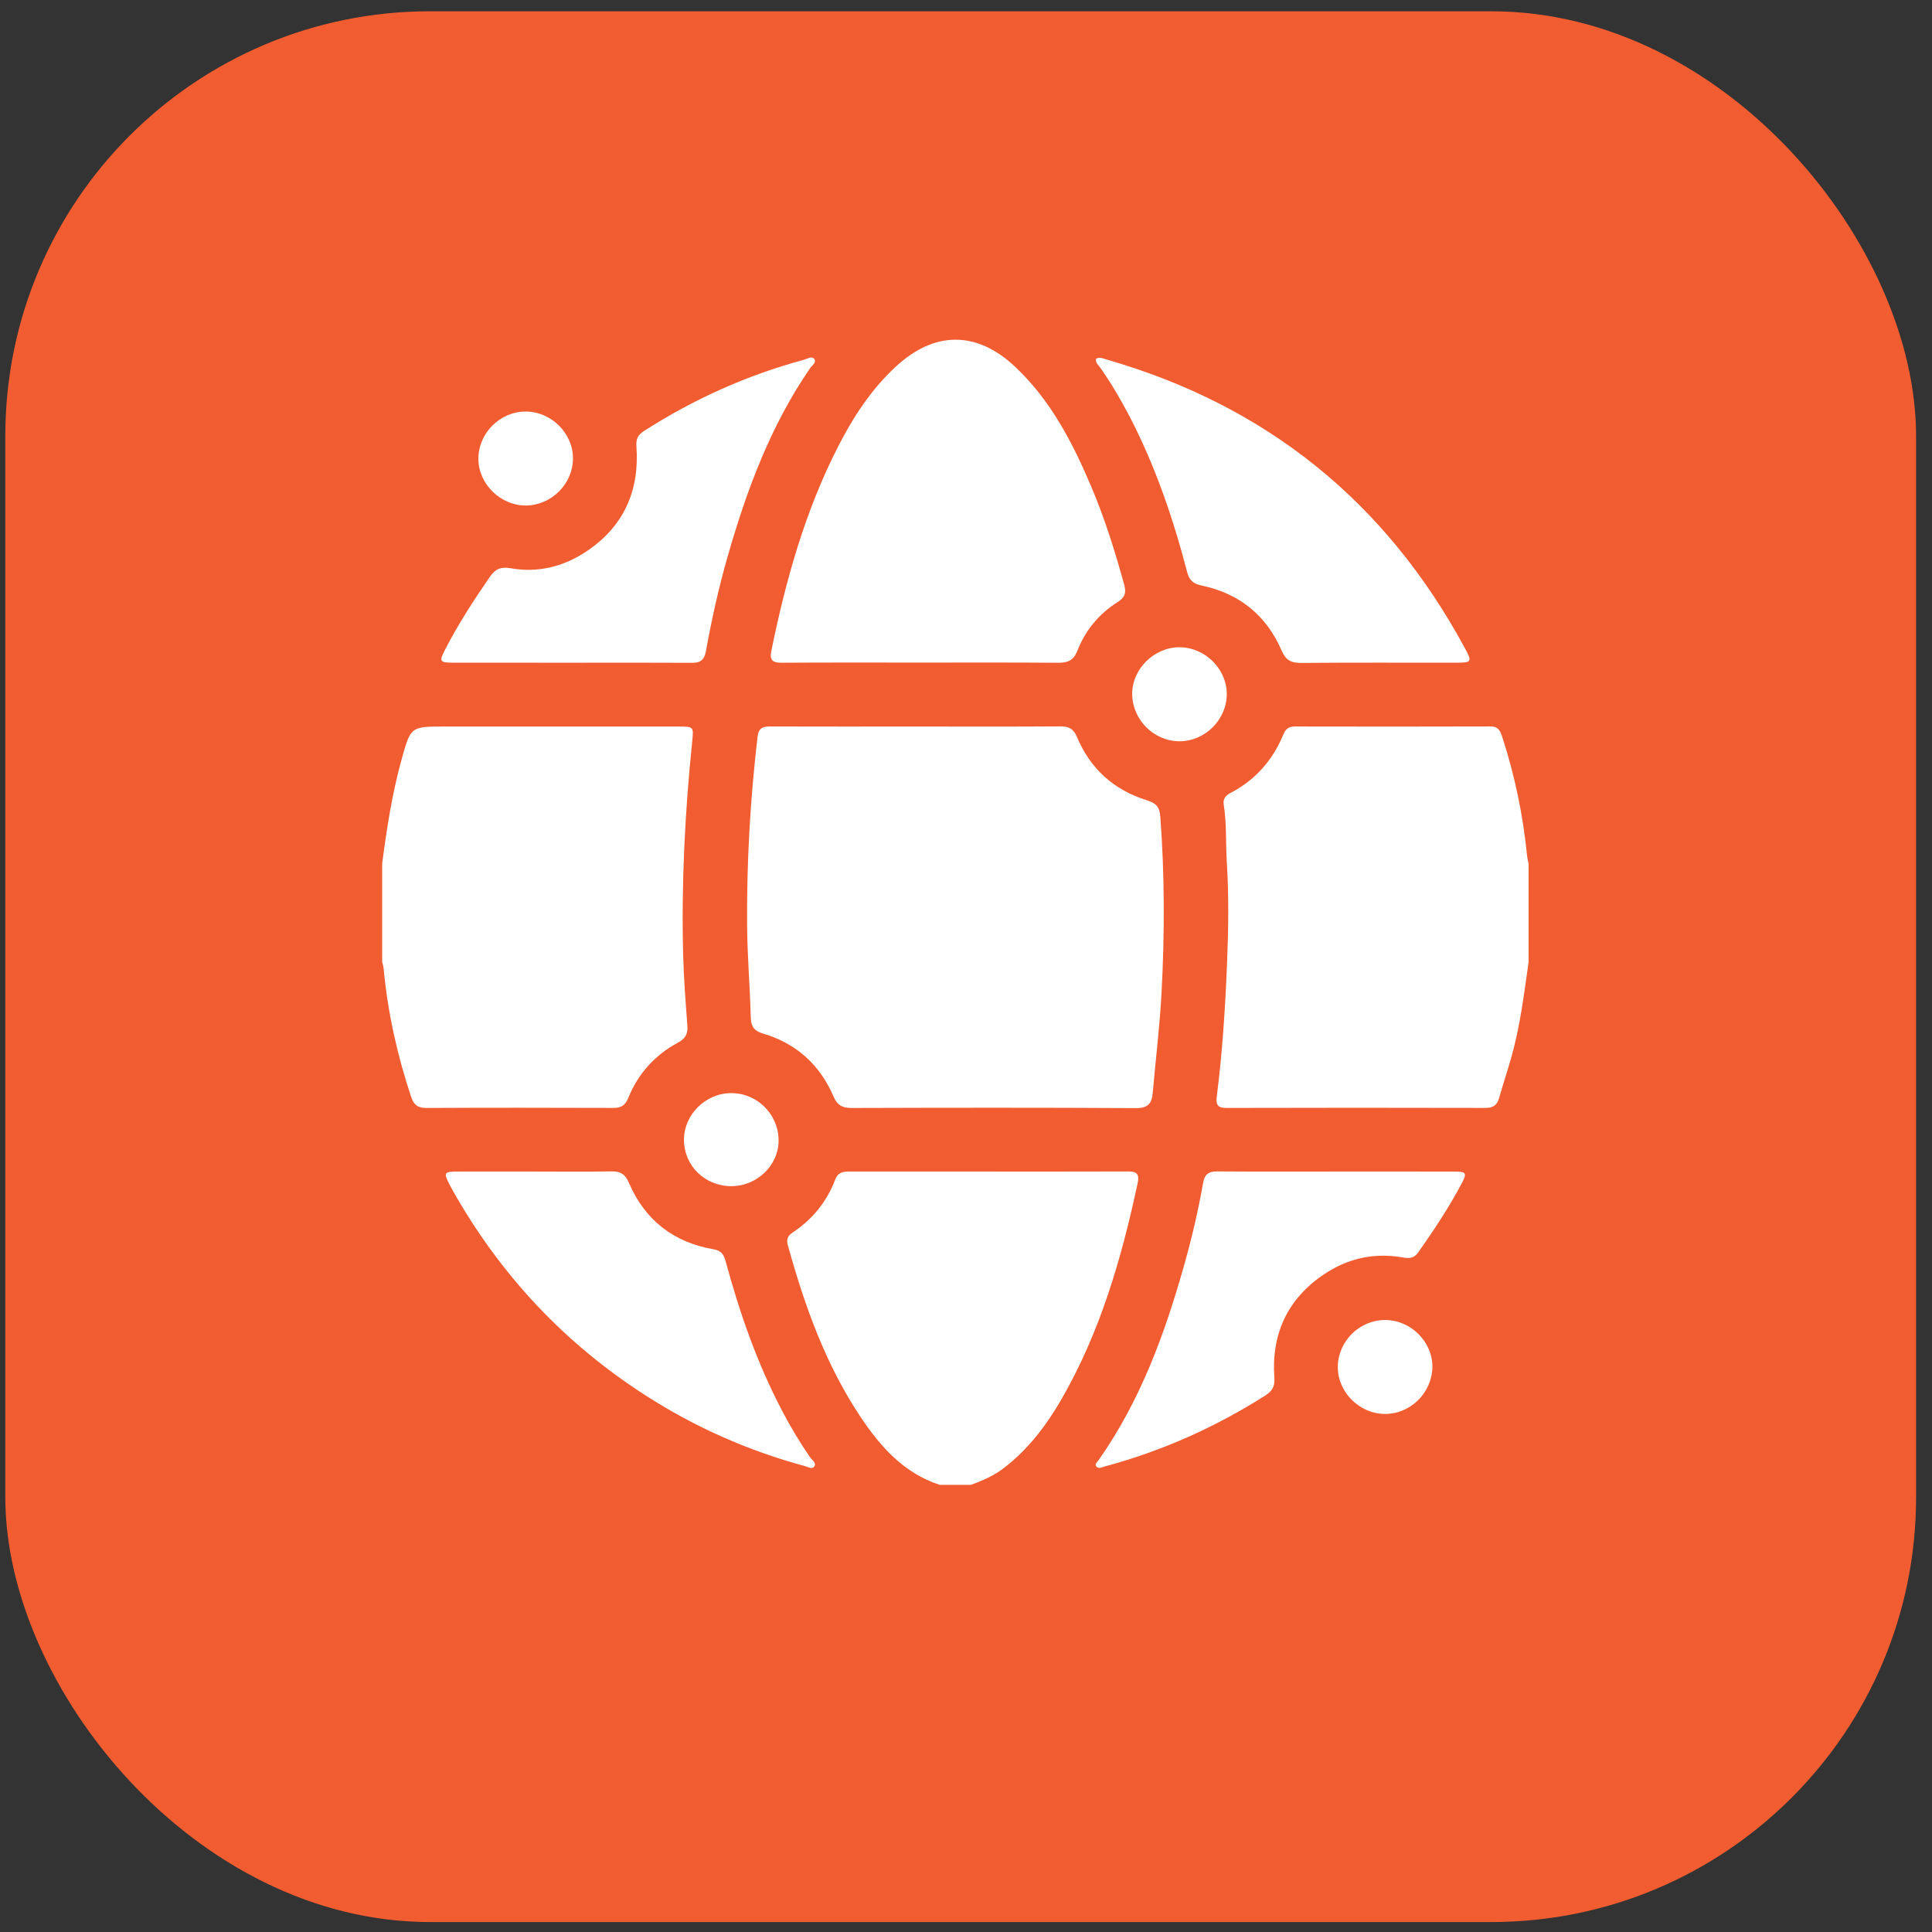
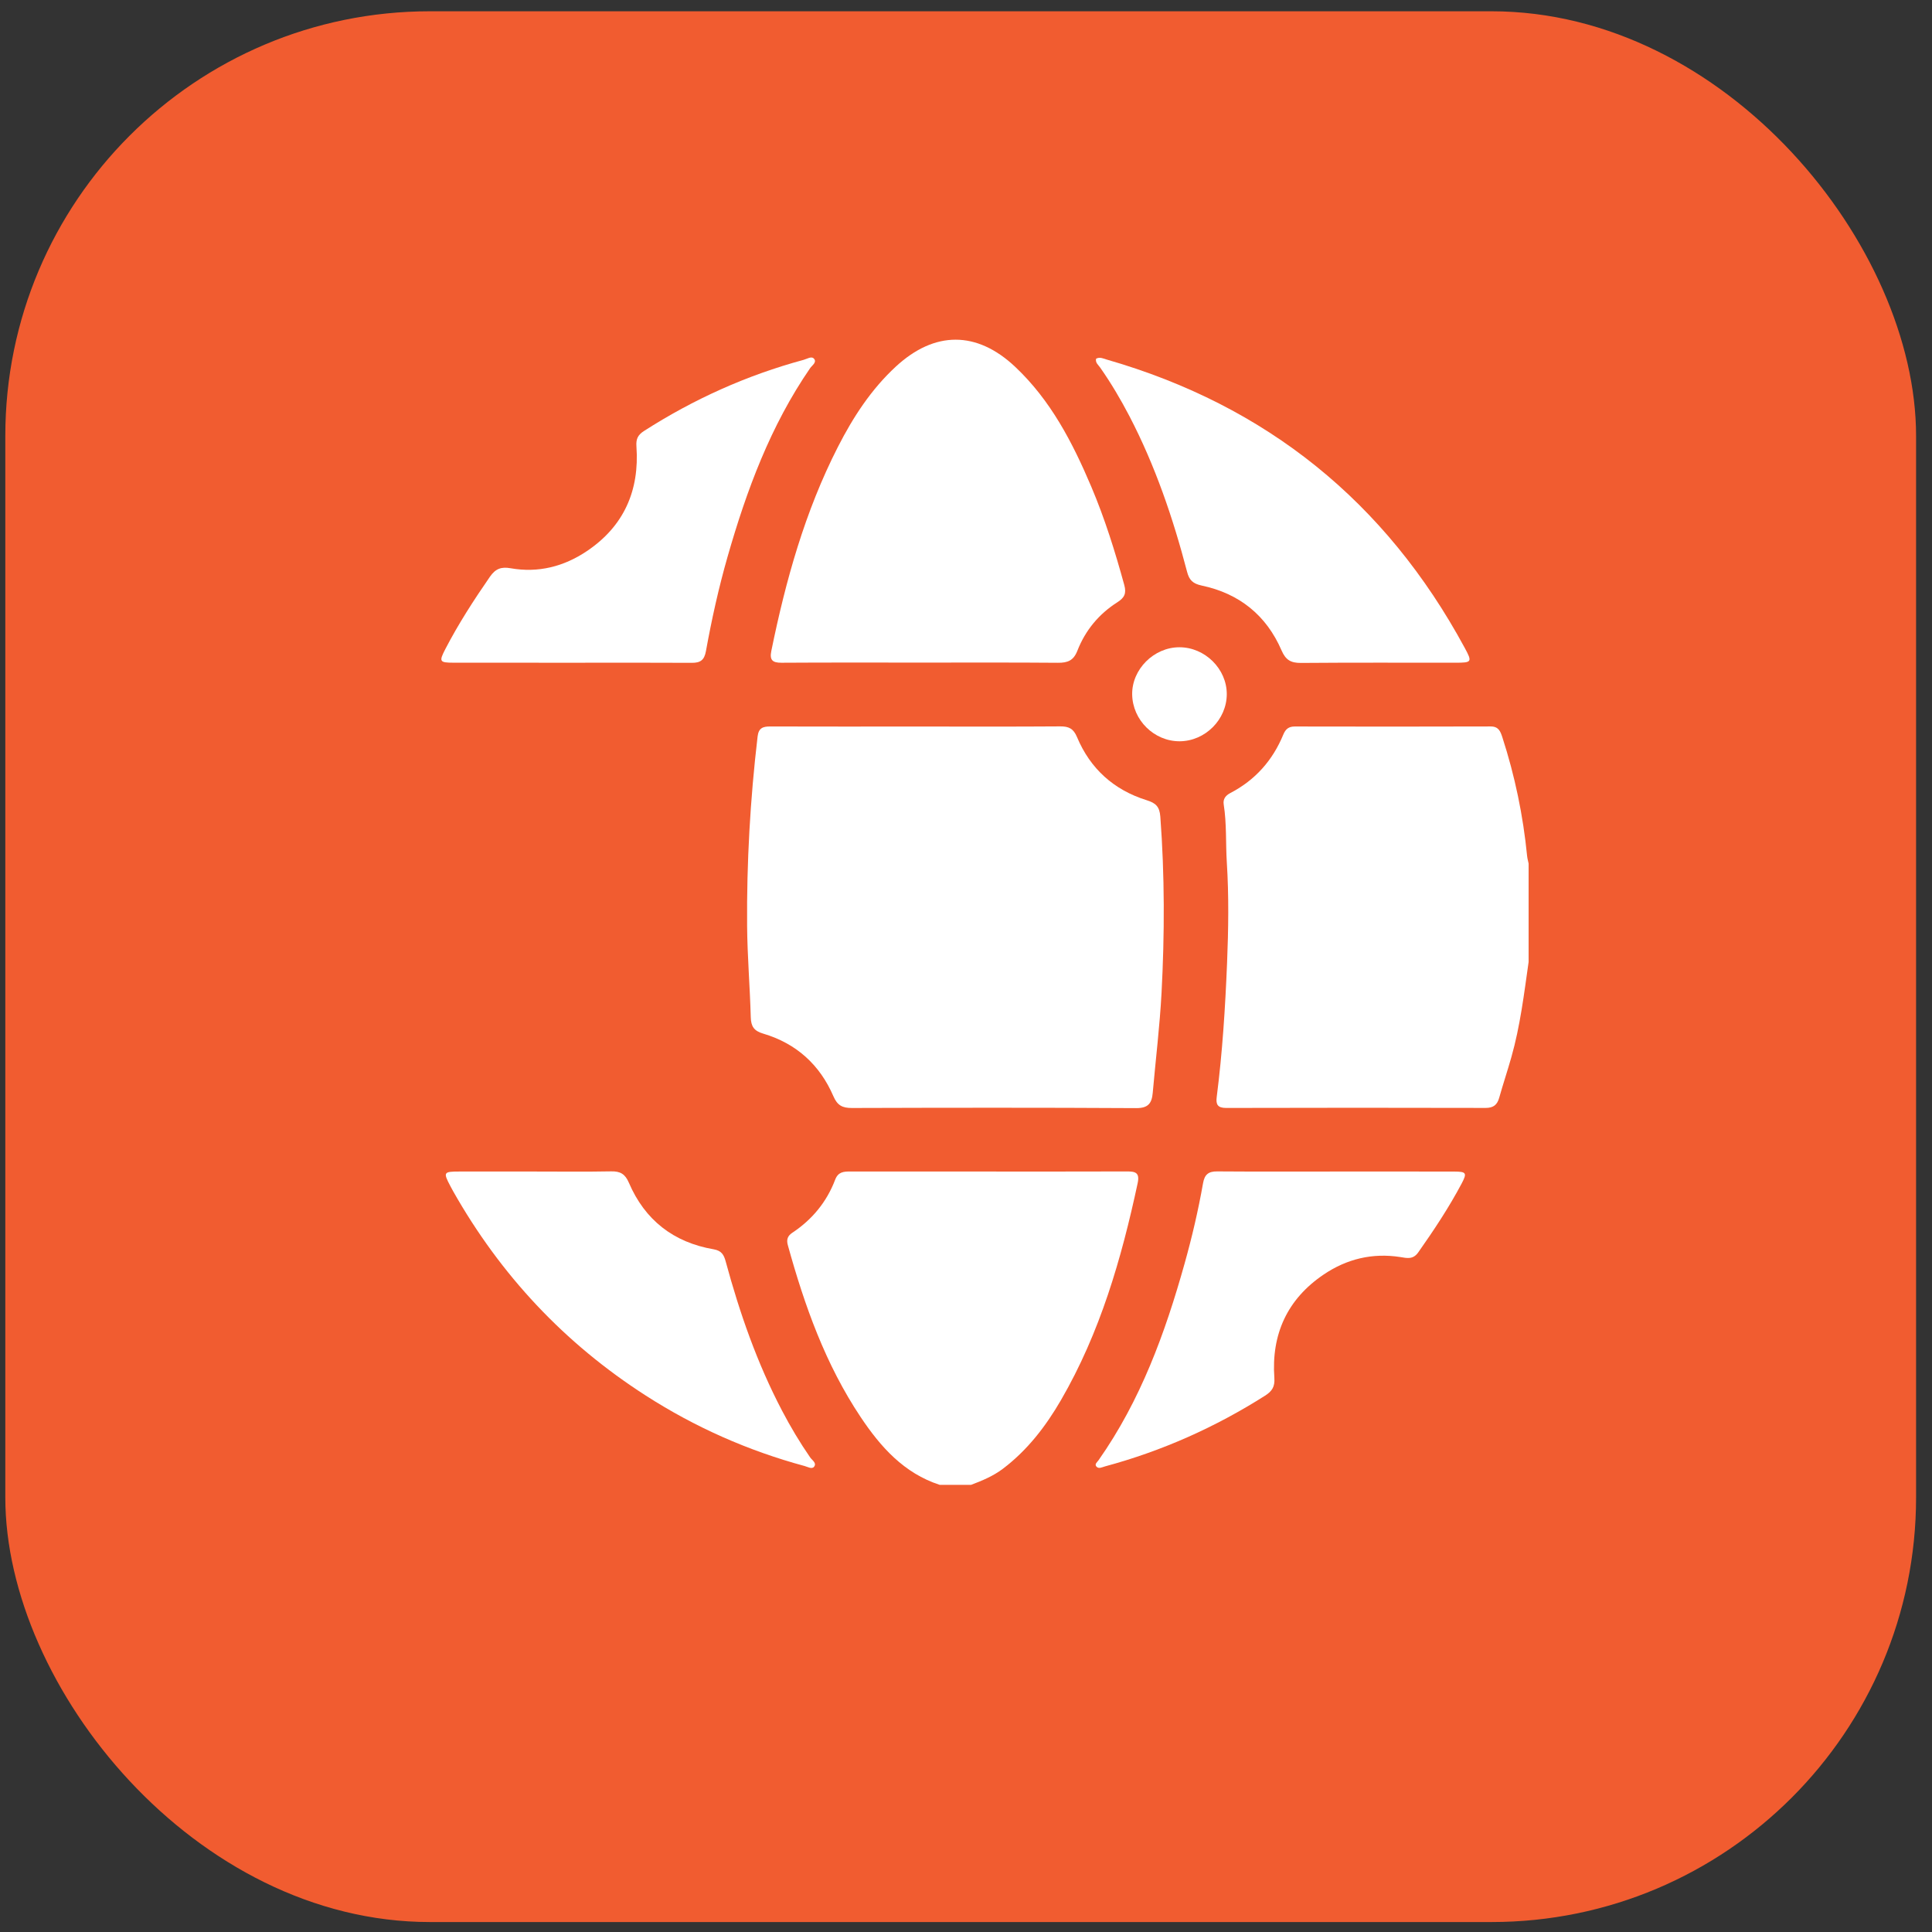
<svg xmlns="http://www.w3.org/2000/svg" width="91px" height="91px" viewBox="0 0 91 91" version="1.1">
  <rect x="0" y="0" width="91" height="91" fill="#333333" stroke="none" />
  <title>Group 2</title>
  <g id="v2" stroke="none" stroke-width="1" fill="none" fill-rule="evenodd">
    <g id="pneumatrol_homepage" transform="translate(-784, -541)">
      <g id="top_quick_links" transform="translate(290.75, 541.531)">
        <g id="find_a_distributor" transform="translate(472.5, 0)">
          <g id="Group-2" transform="translate(21, 0)">
            <rect id="Rectangle-Copy-3" fill="#F15C30" style="mix-blend-mode: multiply;" x="0" y="0" width="90" height="90" rx="20" />
            <g id="Group-27" transform="translate(17.75, 15.469)" fill="#FFFFFF">
              <path d="M54,29.308 C53.785,30.814 53.604,32.326 53.187,33.795 C53.006,34.435 52.795,35.066 52.614,35.707 C52.52,36.042 52.34,36.185 51.976,36.185 C47.902,36.175 43.827,36.175 39.753,36.186 C39.359,36.187 39.264,36.026 39.308,35.68 C39.577,33.578 39.711,31.466 39.797,29.35 C39.861,27.774 39.885,26.196 39.785,24.621 C39.728,23.713 39.782,22.798 39.639,21.894 C39.598,21.637 39.722,21.472 39.954,21.351 C41.123,20.743 41.945,19.814 42.444,18.603 C42.552,18.34 42.698,18.219 42.989,18.219 C46.063,18.225 49.136,18.227 52.21,18.217 C52.587,18.216 52.672,18.448 52.763,18.726 C53.354,20.548 53.741,22.412 53.929,24.318 C53.941,24.439 53.976,24.557 54,24.676 L54,29.308 Z" id="Fill-1" />
-               <path d="M0,24.676 C0.217,23.028 0.467,21.387 0.913,19.781 C1.346,18.225 1.332,18.221 2.95,18.221 C6.621,18.221 10.292,18.221 13.963,18.222 C14.681,18.222 14.675,18.224 14.601,18.95 C14.262,22.264 14.093,25.586 14.176,28.917 C14.204,30.054 14.294,31.19 14.377,32.324 C14.405,32.708 14.272,32.927 13.929,33.112 C12.841,33.699 12.05,34.577 11.589,35.723 C11.446,36.079 11.241,36.186 10.877,36.185 C7.944,36.175 5.01,36.172 2.077,36.187 C1.669,36.189 1.487,36.028 1.364,35.659 C0.708,33.691 0.261,31.68 0.068,29.613 C0.059,29.51 0.023,29.41 0,29.308 C0,27.764 0,26.22 0,24.676" id="Fill-3" />
              <path d="M26.262,53.939 C24.577,53.391 23.476,52.151 22.538,50.746 C20.881,48.266 19.895,45.496 19.107,42.644 C19.036,42.385 19.098,42.211 19.32,42.064 C20.255,41.444 20.94,40.612 21.337,39.566 C21.476,39.198 21.733,39.179 22.046,39.179 C24.102,39.182 26.158,39.181 28.214,39.181 C30.498,39.181 32.783,39.185 35.067,39.177 C35.469,39.175 35.694,39.221 35.585,39.731 C34.821,43.294 33.816,46.769 31.972,49.949 C31.253,51.187 30.39,52.309 29.236,53.182 C28.782,53.526 28.264,53.74 27.738,53.939 L26.262,53.939 Z" id="Fill-5" />
              <path d="M25.188,18.221 C27.438,18.221 29.688,18.23 31.938,18.214 C32.342,18.211 32.562,18.318 32.728,18.716 C33.353,20.209 34.463,21.208 36.009,21.691 C36.43,21.823 36.617,21.982 36.653,22.466 C36.86,25.234 36.857,28.002 36.71,30.769 C36.626,32.341 36.433,33.908 36.295,35.478 C36.252,35.96 36.088,36.197 35.517,36.194 C31.052,36.168 26.588,36.174 22.123,36.188 C21.679,36.189 21.441,36.068 21.254,35.634 C20.616,34.153 19.507,33.147 17.95,32.686 C17.517,32.559 17.374,32.35 17.362,31.912 C17.324,30.476 17.201,29.042 17.19,27.606 C17.167,24.626 17.335,21.653 17.684,18.691 C17.732,18.286 17.935,18.217 18.281,18.218 C20.583,18.225 22.886,18.222 25.188,18.221" id="Fill-7" />
              <path d="M25.4,15.209 C23.203,15.209 21.007,15.202 18.81,15.216 C18.386,15.219 18.242,15.091 18.33,14.662 C19.009,11.337 19.916,8.086 21.469,5.046 C22.183,3.648 23.029,2.344 24.196,1.266 C26.025,-0.423 28.007,-0.425 29.815,1.277 C31.491,2.855 32.519,4.844 33.4,6.922 C34.038,8.425 34.523,9.981 34.955,11.555 C35.065,11.955 34.96,12.157 34.628,12.368 C33.759,12.92 33.12,13.693 32.748,14.646 C32.566,15.114 32.291,15.221 31.832,15.218 C29.689,15.2 27.544,15.21 25.4,15.209" id="Fill-9" />
              <path d="M33.627,0.896 C33.806,0.8 33.969,0.889 34.133,0.937 C41.659,3.104 47.272,7.639 50.99,14.514 C51.354,15.186 51.328,15.215 50.546,15.215 C48.121,15.216 45.697,15.205 43.273,15.225 C42.805,15.228 42.558,15.088 42.365,14.64 C41.649,12.98 40.369,11.953 38.603,11.581 C38.185,11.492 38.015,11.323 37.914,10.936 C37.253,8.404 36.412,5.936 35.2,3.606 C34.786,2.812 34.332,2.043 33.817,1.309 C33.732,1.187 33.585,1.085 33.627,0.896" id="Fill-11" />
              <path d="M7.207,39.181 C8.402,39.181 9.597,39.196 10.791,39.173 C11.218,39.165 11.445,39.297 11.621,39.708 C12.376,41.469 13.726,42.52 15.616,42.844 C15.99,42.909 16.098,43.108 16.182,43.42 C16.84,45.846 17.663,48.209 18.834,50.442 C19.233,51.204 19.672,51.941 20.162,52.65 C20.252,52.78 20.482,52.909 20.343,53.086 C20.242,53.214 20.048,53.093 19.899,53.052 C17.234,52.331 14.739,51.225 12.418,49.734 C8.59,47.276 5.573,44.054 3.338,40.099 C3.295,40.023 3.254,39.945 3.213,39.867 C2.87,39.219 2.891,39.182 3.623,39.181 C4.817,39.179 6.012,39.181 7.207,39.181" id="Fill-13" />
              <path d="M8.946,15.216 C7.083,15.216 5.22,15.218 3.357,15.214 C2.7,15.213 2.67,15.162 2.979,14.566 C3.594,13.381 4.317,12.262 5.077,11.164 C5.341,10.782 5.618,10.689 6.043,10.764 C7.355,10.997 8.565,10.685 9.65,9.953 C11.393,8.779 12.125,7.097 11.977,5.027 C11.952,4.682 12.04,4.489 12.332,4.301 C14.67,2.802 17.173,1.674 19.856,0.948 C20.019,0.904 20.23,0.755 20.347,0.904 C20.479,1.07 20.249,1.209 20.158,1.341 C18.293,4.052 17.169,7.085 16.271,10.217 C15.851,11.684 15.522,13.172 15.25,14.672 C15.173,15.096 14.987,15.222 14.587,15.22 C12.707,15.209 10.826,15.215 8.946,15.216" id="Fill-15" />
              <path d="M44.915,39.181 C46.778,39.181 48.64,39.178 50.503,39.183 C51.067,39.184 51.108,39.251 50.846,39.745 C50.245,40.878 49.538,41.943 48.799,42.992 C48.552,43.342 48.255,43.256 47.957,43.209 C46.643,43.004 45.435,43.297 44.35,44.03 C42.629,45.192 41.877,46.85 42.024,48.902 C42.054,49.32 41.914,49.53 41.583,49.74 C39.238,51.228 36.732,52.345 34.049,53.069 C33.916,53.105 33.761,53.196 33.651,53.087 C33.533,52.971 33.682,52.865 33.746,52.775 C35.722,49.962 36.879,46.793 37.795,43.52 C38.145,42.272 38.44,41.009 38.665,39.732 C38.737,39.324 38.915,39.172 39.328,39.175 C41.19,39.189 43.053,39.181 44.915,39.181" id="Fill-17" />
-               <path d="M47.229,50.599 C46.028,50.593 45,49.563 45.012,48.377 C45.024,47.169 46.037,46.17 47.247,46.174 C48.455,46.177 49.486,47.209 49.467,48.395 C49.447,49.606 48.433,50.605 47.229,50.599" id="Fill-19" />
-               <path d="M6.751,3.384 C7.956,3.381 8.986,4.395 8.988,5.585 C8.99,6.787 7.984,7.797 6.773,7.81 C5.578,7.822 4.531,6.792 4.532,5.607 C4.534,4.402 5.547,3.388 6.751,3.384" id="Fill-21" />
              <path d="M37.563,18.915 C36.361,18.919 35.344,17.916 35.327,16.708 C35.31,15.527 36.349,14.488 37.549,14.487 C38.754,14.485 39.784,15.504 39.783,16.694 C39.781,17.893 38.765,18.91 37.563,18.915" id="Fill-23" />
-               <path d="M16.448,39.87 C15.203,39.87 14.221,38.913 14.216,37.693 C14.211,36.503 15.232,35.489 16.439,35.487 C17.655,35.484 18.652,36.466 18.673,37.684 C18.693,38.868 17.674,39.869 16.448,39.87" id="Fill-25" />
            </g>
          </g>
        </g>
      </g>
    </g>
  </g>
</svg>